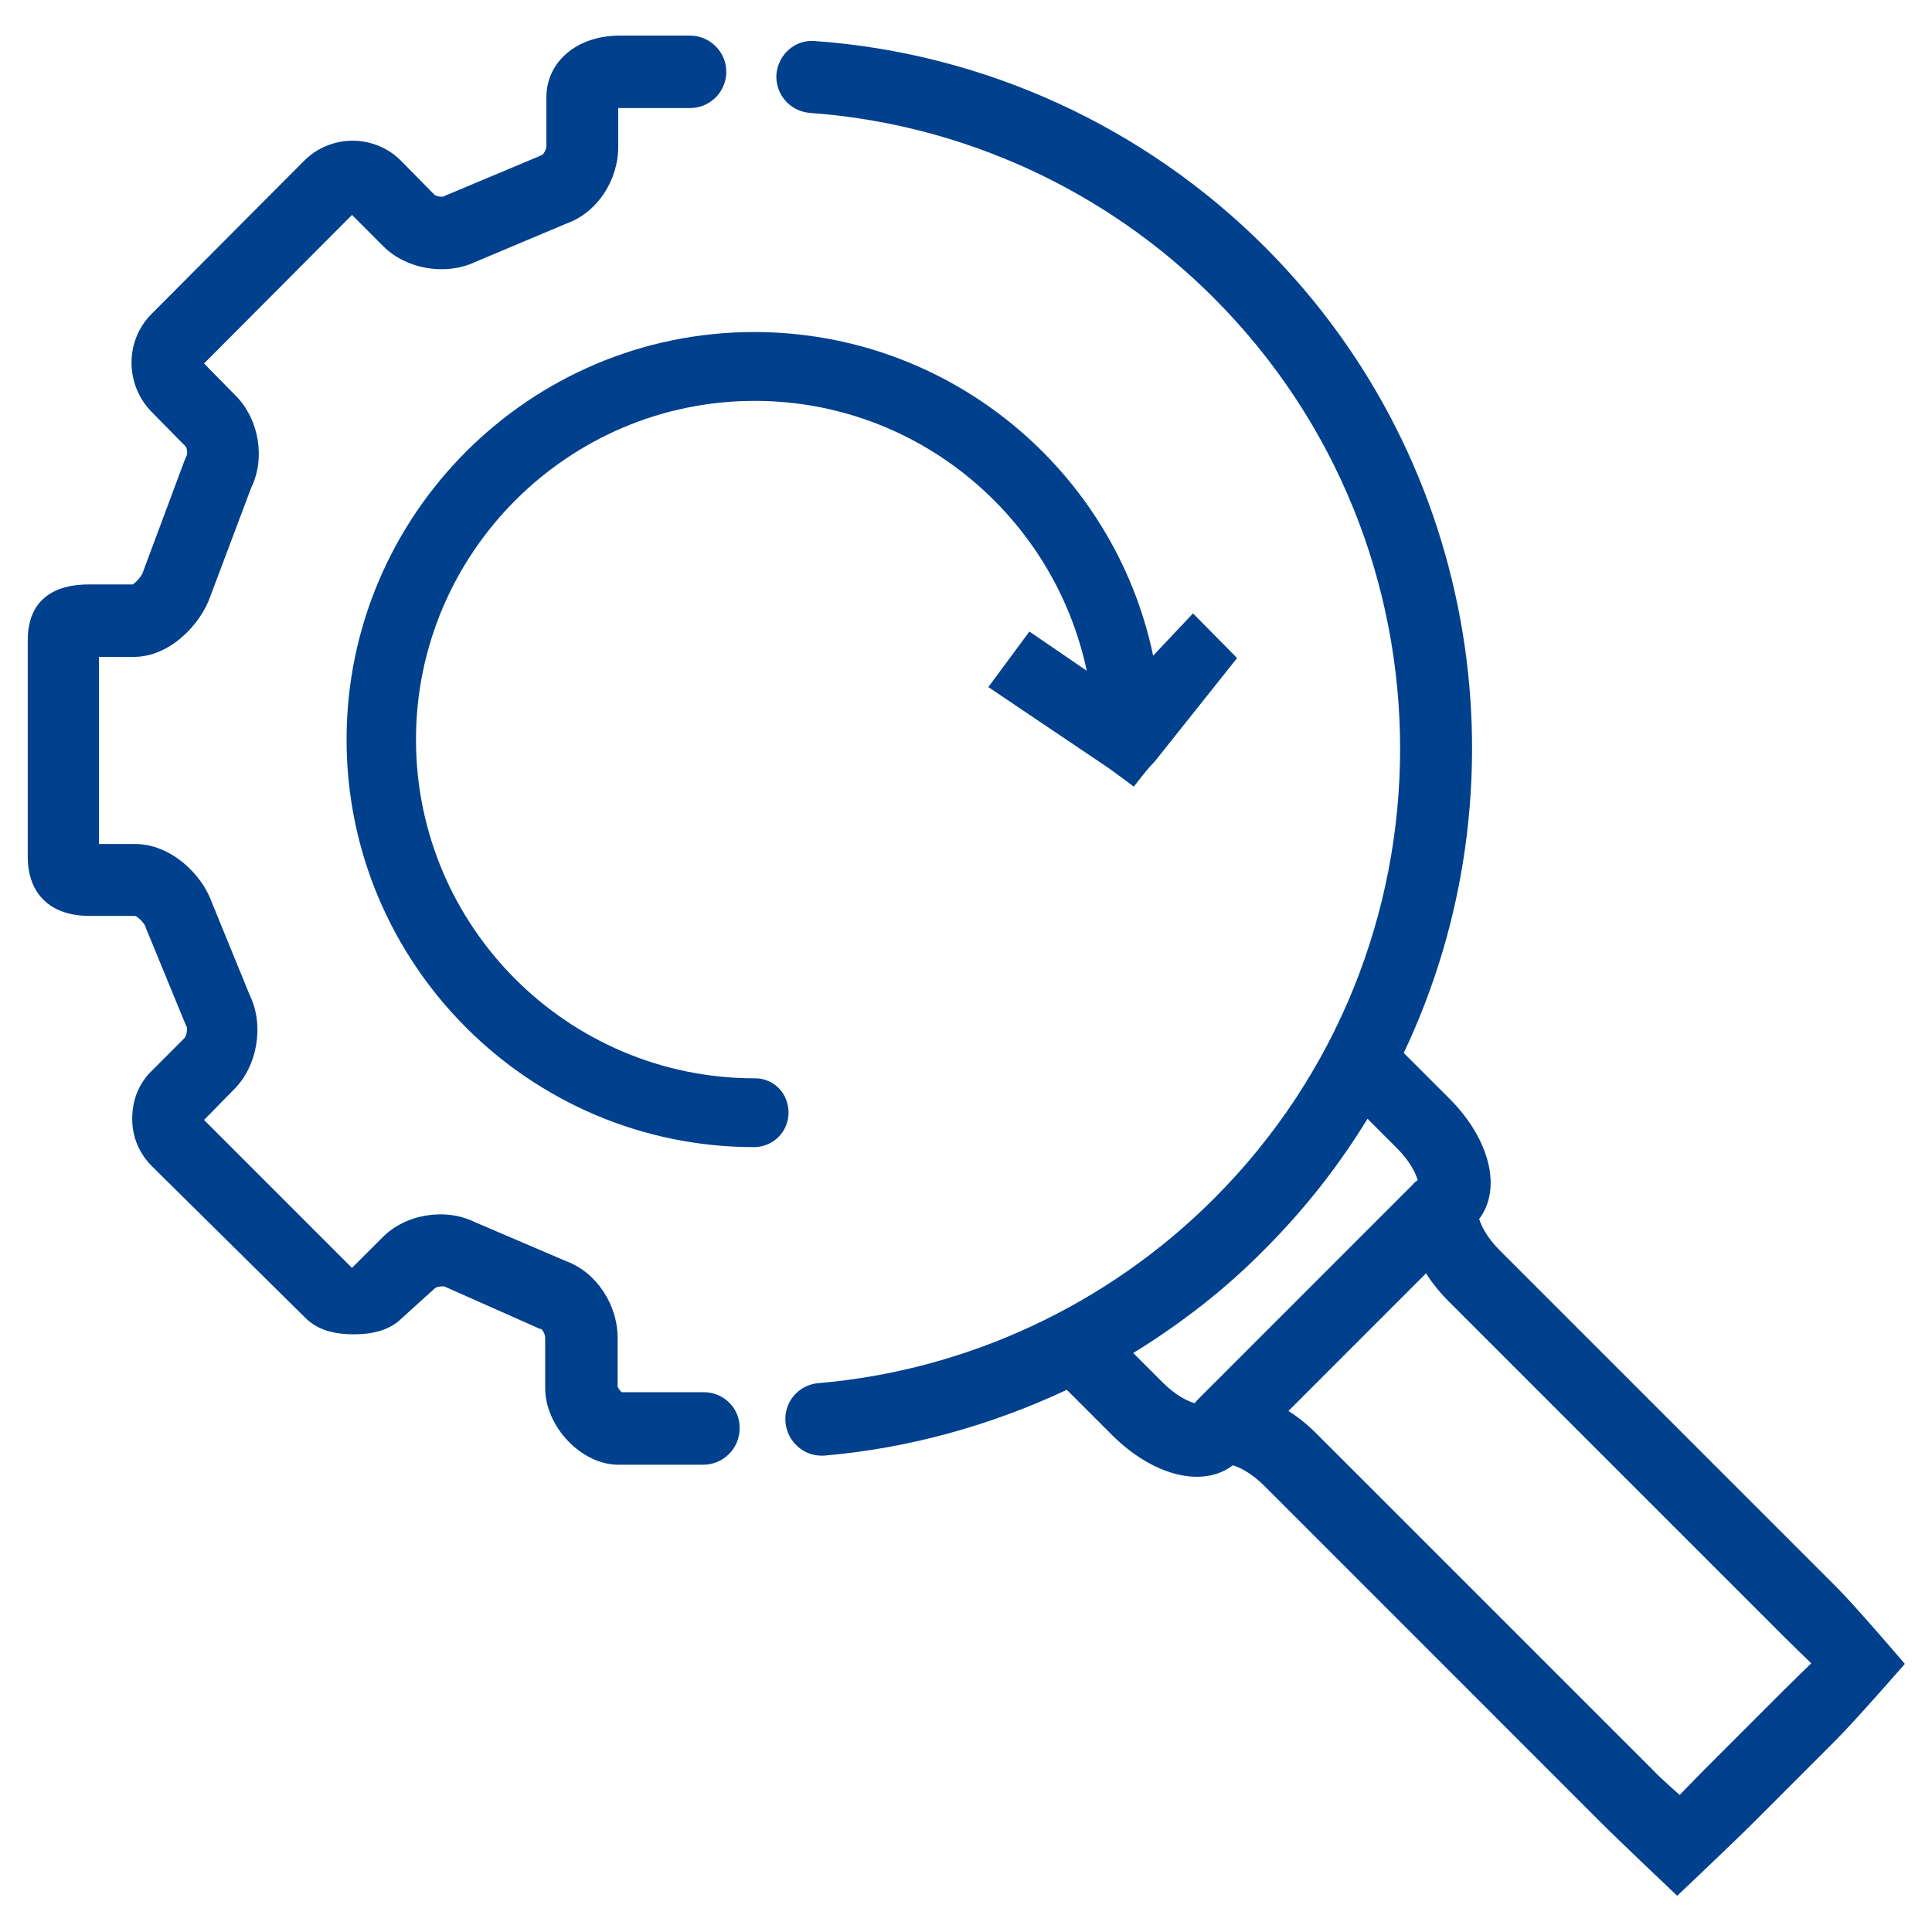
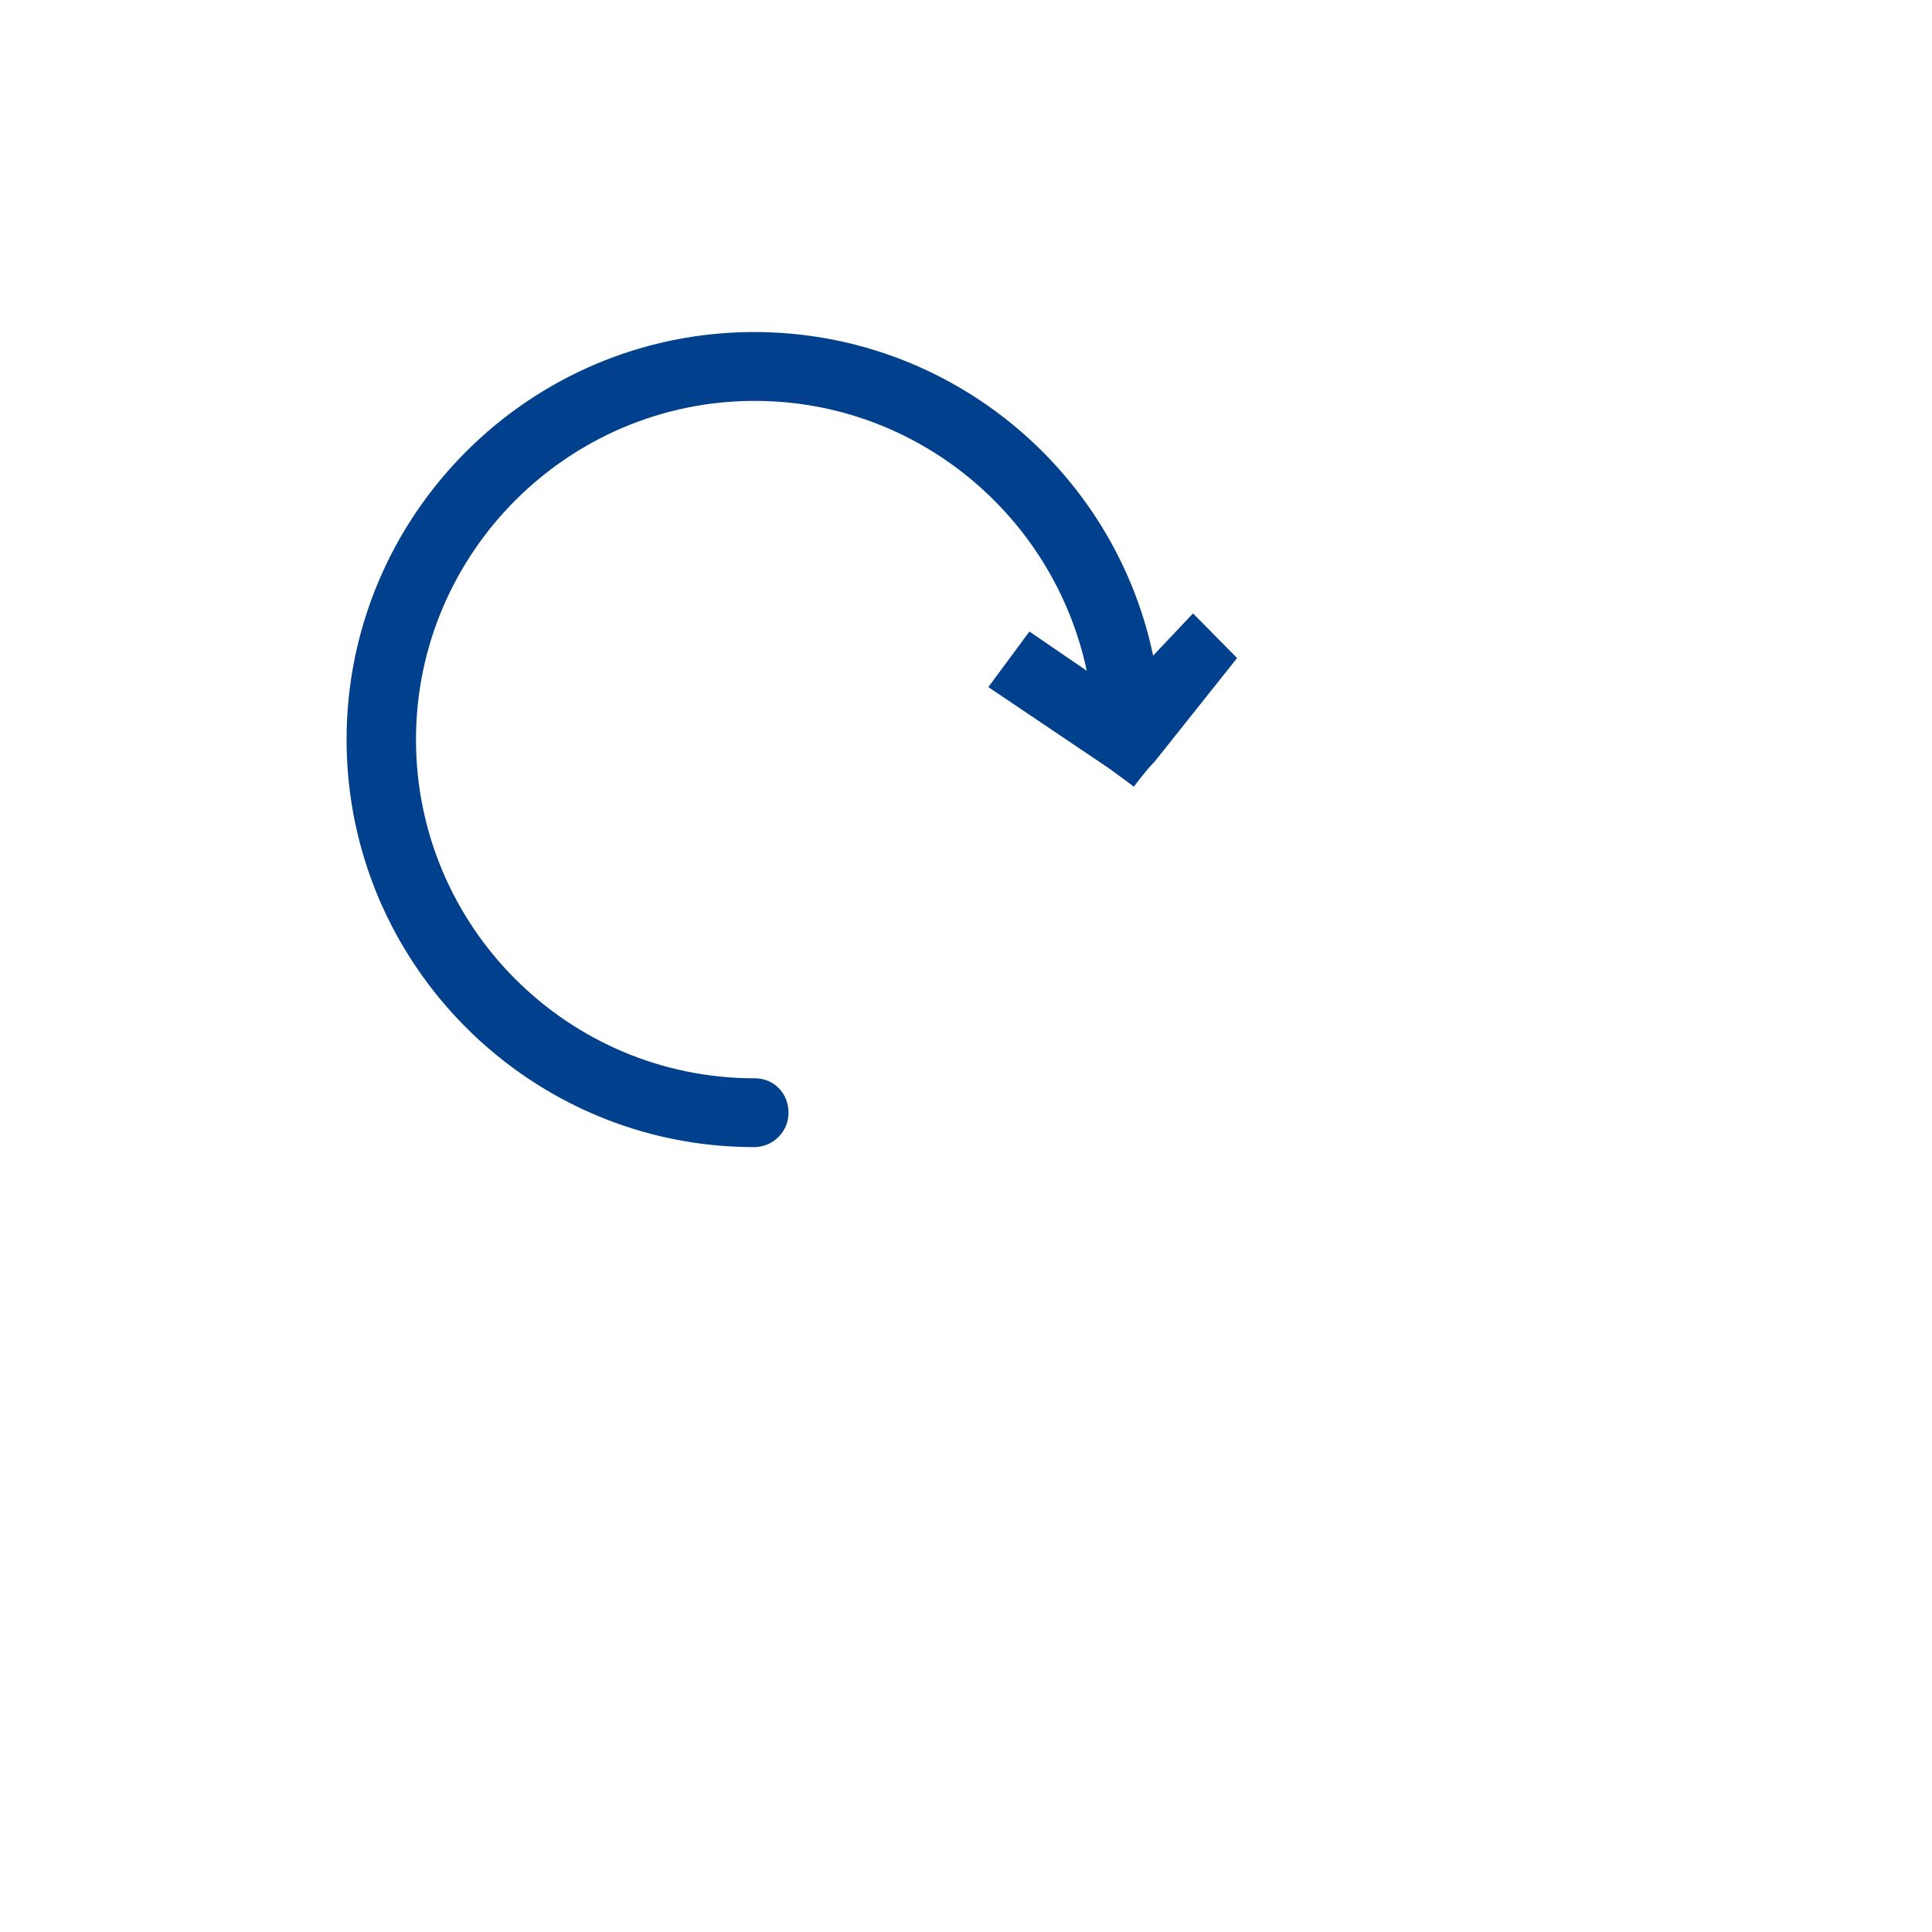
<svg xmlns="http://www.w3.org/2000/svg" width="44" height="44" viewBox="0 0 44 44">
  <g fill="none" fill-rule="evenodd">
    <g>
      <g>
-         <path d="M32.285 26.881c.014 0 .014-.014 0 0-.027-.151-.165-.426-.454-.729l-.674-.673c-.646 1.059-1.43 2.062-2.35 2.983-.908.908-1.912 1.692-2.984 2.352l.673.674c.303.302.578.426.715.467h.014c.027-.041.055-.082.096-.11l4.881-4.881c.014-.028.056-.055.083-.083zM32.986 29.645c-.206-.206-.385-.426-.522-.646l-3.135 3.135c.22.137.44.316.646.522l7.659 7.659c.165.165.605.564.605.564s.385-.399.55-.564l1.856-1.856c.151-.152.591-.578.591-.578s-.44-.426-.591-.577l-7.659-7.659z" transform="translate(-563 -934) translate(563 934)" />
-         <path fill="#01408C" fill-rule="nonzero" d="M16.032 31.707h-1.87c-.04-.027-.082-.096-.096-.123V30.47c0-.77-.495-1.499-1.168-1.746l-2.09-.894c-.674-.33-1.582-.179-2.104.358l-.688.687-3.369-3.369.688-.701c.522-.523.688-1.444.357-2.131l-.866-2.118c-.233-.66-.948-1.334-1.746-1.334h-.825V14.96h.798c.797 0 1.512-.715 1.746-1.403l.921-2.447c.33-.674.179-1.554-.344-2.09l-.729-.742 3.37-3.383.714.715c.523.522 1.417.674 2.09.357l2.09-.88c.688-.247 1.169-.976 1.169-1.746v-.88h1.637c.453 0 .824-.371.824-.825 0-.453-.371-.825-.825-.825h-1.608c-.963 0-1.664.592-1.664 1.403v1.114c0 .082-.069.178-.083.192-.014 0-.041.014-.055.027l-2.131.894c-.014 0-.041.014-.055.028-.055.027-.179 0-.22-.028l-.77-.783c-.289-.29-.688-.454-1.1-.454-.412 0-.811.165-1.1.454L3.451 7.15c-.605.605-.605 1.595-.014 2.214l.784.797c.042.042.055.165.028.22-.014.028-.028.069-.042.096l-.934 2.503c0 .014-.014.027-.014.041-.028.096-.151.234-.234.289h-.99c-1.155 0-1.403.688-1.403 1.265v4.936c0 .853.523 1.348 1.403 1.348H3.08c.069.027.206.165.234.247 0 .014.014.028.014.041l.893 2.173c.014.027.014.041.028.055.027.055 0 .206-.042.261l-.742.743c-.302.288-.454.673-.454 1.1 0 .426.165.797.454 1.086l3.492 3.451c.29.289.688.372 1.1.372.413 0 .812-.083 1.1-.372l.743-.673c.041-.042.179-.055.234-.042.014.014.027.014.055.028l2.076.921c.014.014.027.014.055.014.027.014.096.11.096.206v1.141c0 .88.825 1.747 1.664 1.747h1.939c.454 0 .825-.372.825-.825.014-.454-.358-.826-.812-.826zM41.814 36.135l-7.659-7.659c-.303-.302-.426-.577-.468-.715.523-.687.248-1.828-.7-2.764l-1.018-1.017c2.846-5.995 1.787-13.406-3.163-18.356C26.07 2.888 22.426 1.21 18.562.935c-.453-.041-.838.302-.88.756-.027.454.303.839.757.88 3.465.248 6.737 1.746 9.198 4.208 5.666 5.665 5.666 14.877 0 20.529-2.406 2.406-5.61 3.904-9.006 4.193-.454.041-.784.44-.742.894.041.426.399.756.811.756h.069c1.925-.165 3.795-.687 5.527-1.499l1.018 1.018c.948.949 2.076 1.224 2.764.701.137.041.412.165.715.468l7.658 7.659c.481.48 1.746 1.677 1.746 1.677s1.265-1.196 1.747-1.677L41.8 39.64c.468-.467 1.581-1.746 1.581-1.746s-1.1-1.293-1.567-1.76zm-14.506-4.29c-.028.027-.07.069-.097.11h-.013c-.138-.041-.413-.165-.715-.467l-.674-.674c1.072-.66 2.09-1.444 2.983-2.352.922-.92 1.705-1.924 2.352-2.983l.674.674c.302.302.426.577.467.715v.013c-.041.028-.082.055-.11.096l-4.867 4.868zm13.35 6.614l-1.855 1.856c-.165.165-.55.564-.55.564s-.454-.399-.605-.564l-7.66-7.659c-.206-.206-.425-.385-.645-.522l3.134-3.135c.138.22.317.44.523.646l7.659 7.659c.151.151.591.577.591.577s-.44.426-.591.578z" transform="translate(-563 -934) translate(563 934)" />
        <path fill="#01408C" fill-rule="nonzero" d="M17.188 24.558c-4.263 0-7.714-3.465-7.714-7.714 0-4.249 3.465-7.714 7.713-7.714 3.713 0 6.82 2.64 7.563 6.146l-1.306-.893-.935 1.265 2.736 1.842c.137.096.578.426.578.426s.288-.385.44-.536l.027-.027 1.884-2.366-1.004-1.017-.908.962c-.88-4.207-4.62-7.37-9.088-7.37-5.115 0-9.281 4.167-9.281 9.282s4.166 9.281 9.28 9.281c.427 0 .785-.344.785-.784 0-.44-.33-.784-.77-.784z" transform="translate(-563 -934) translate(563 934)" />
      </g>
    </g>
  </g>
</svg>